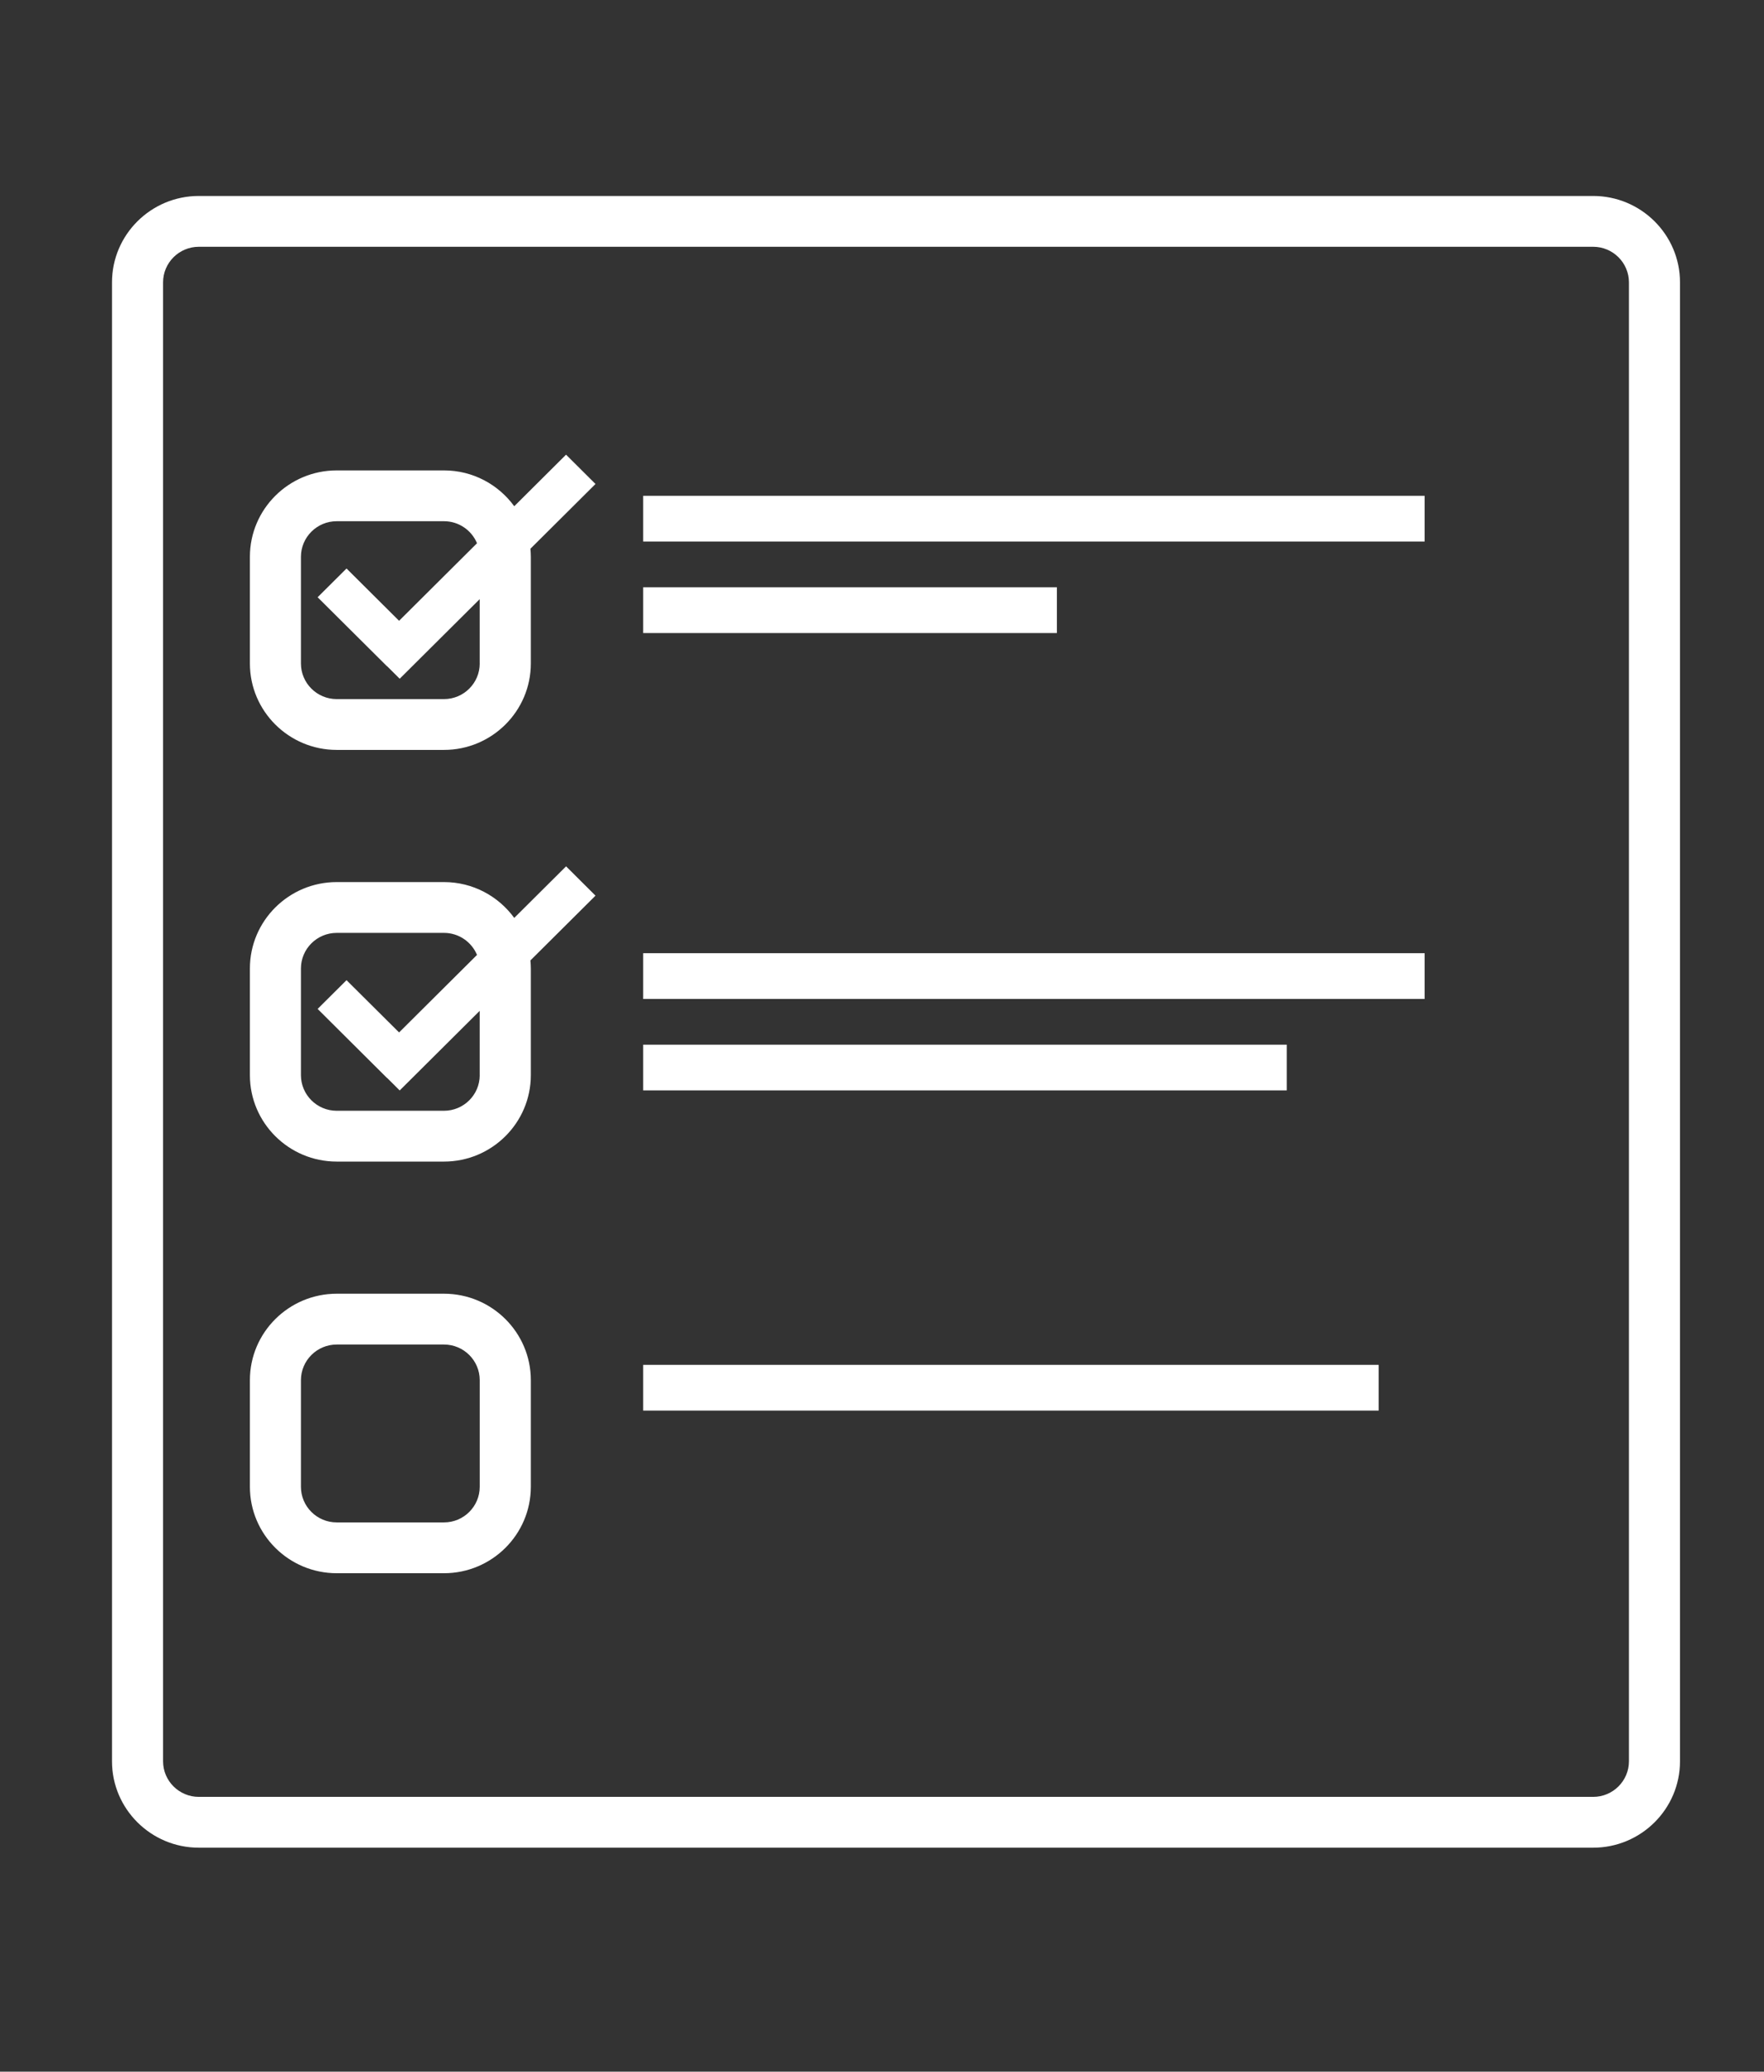
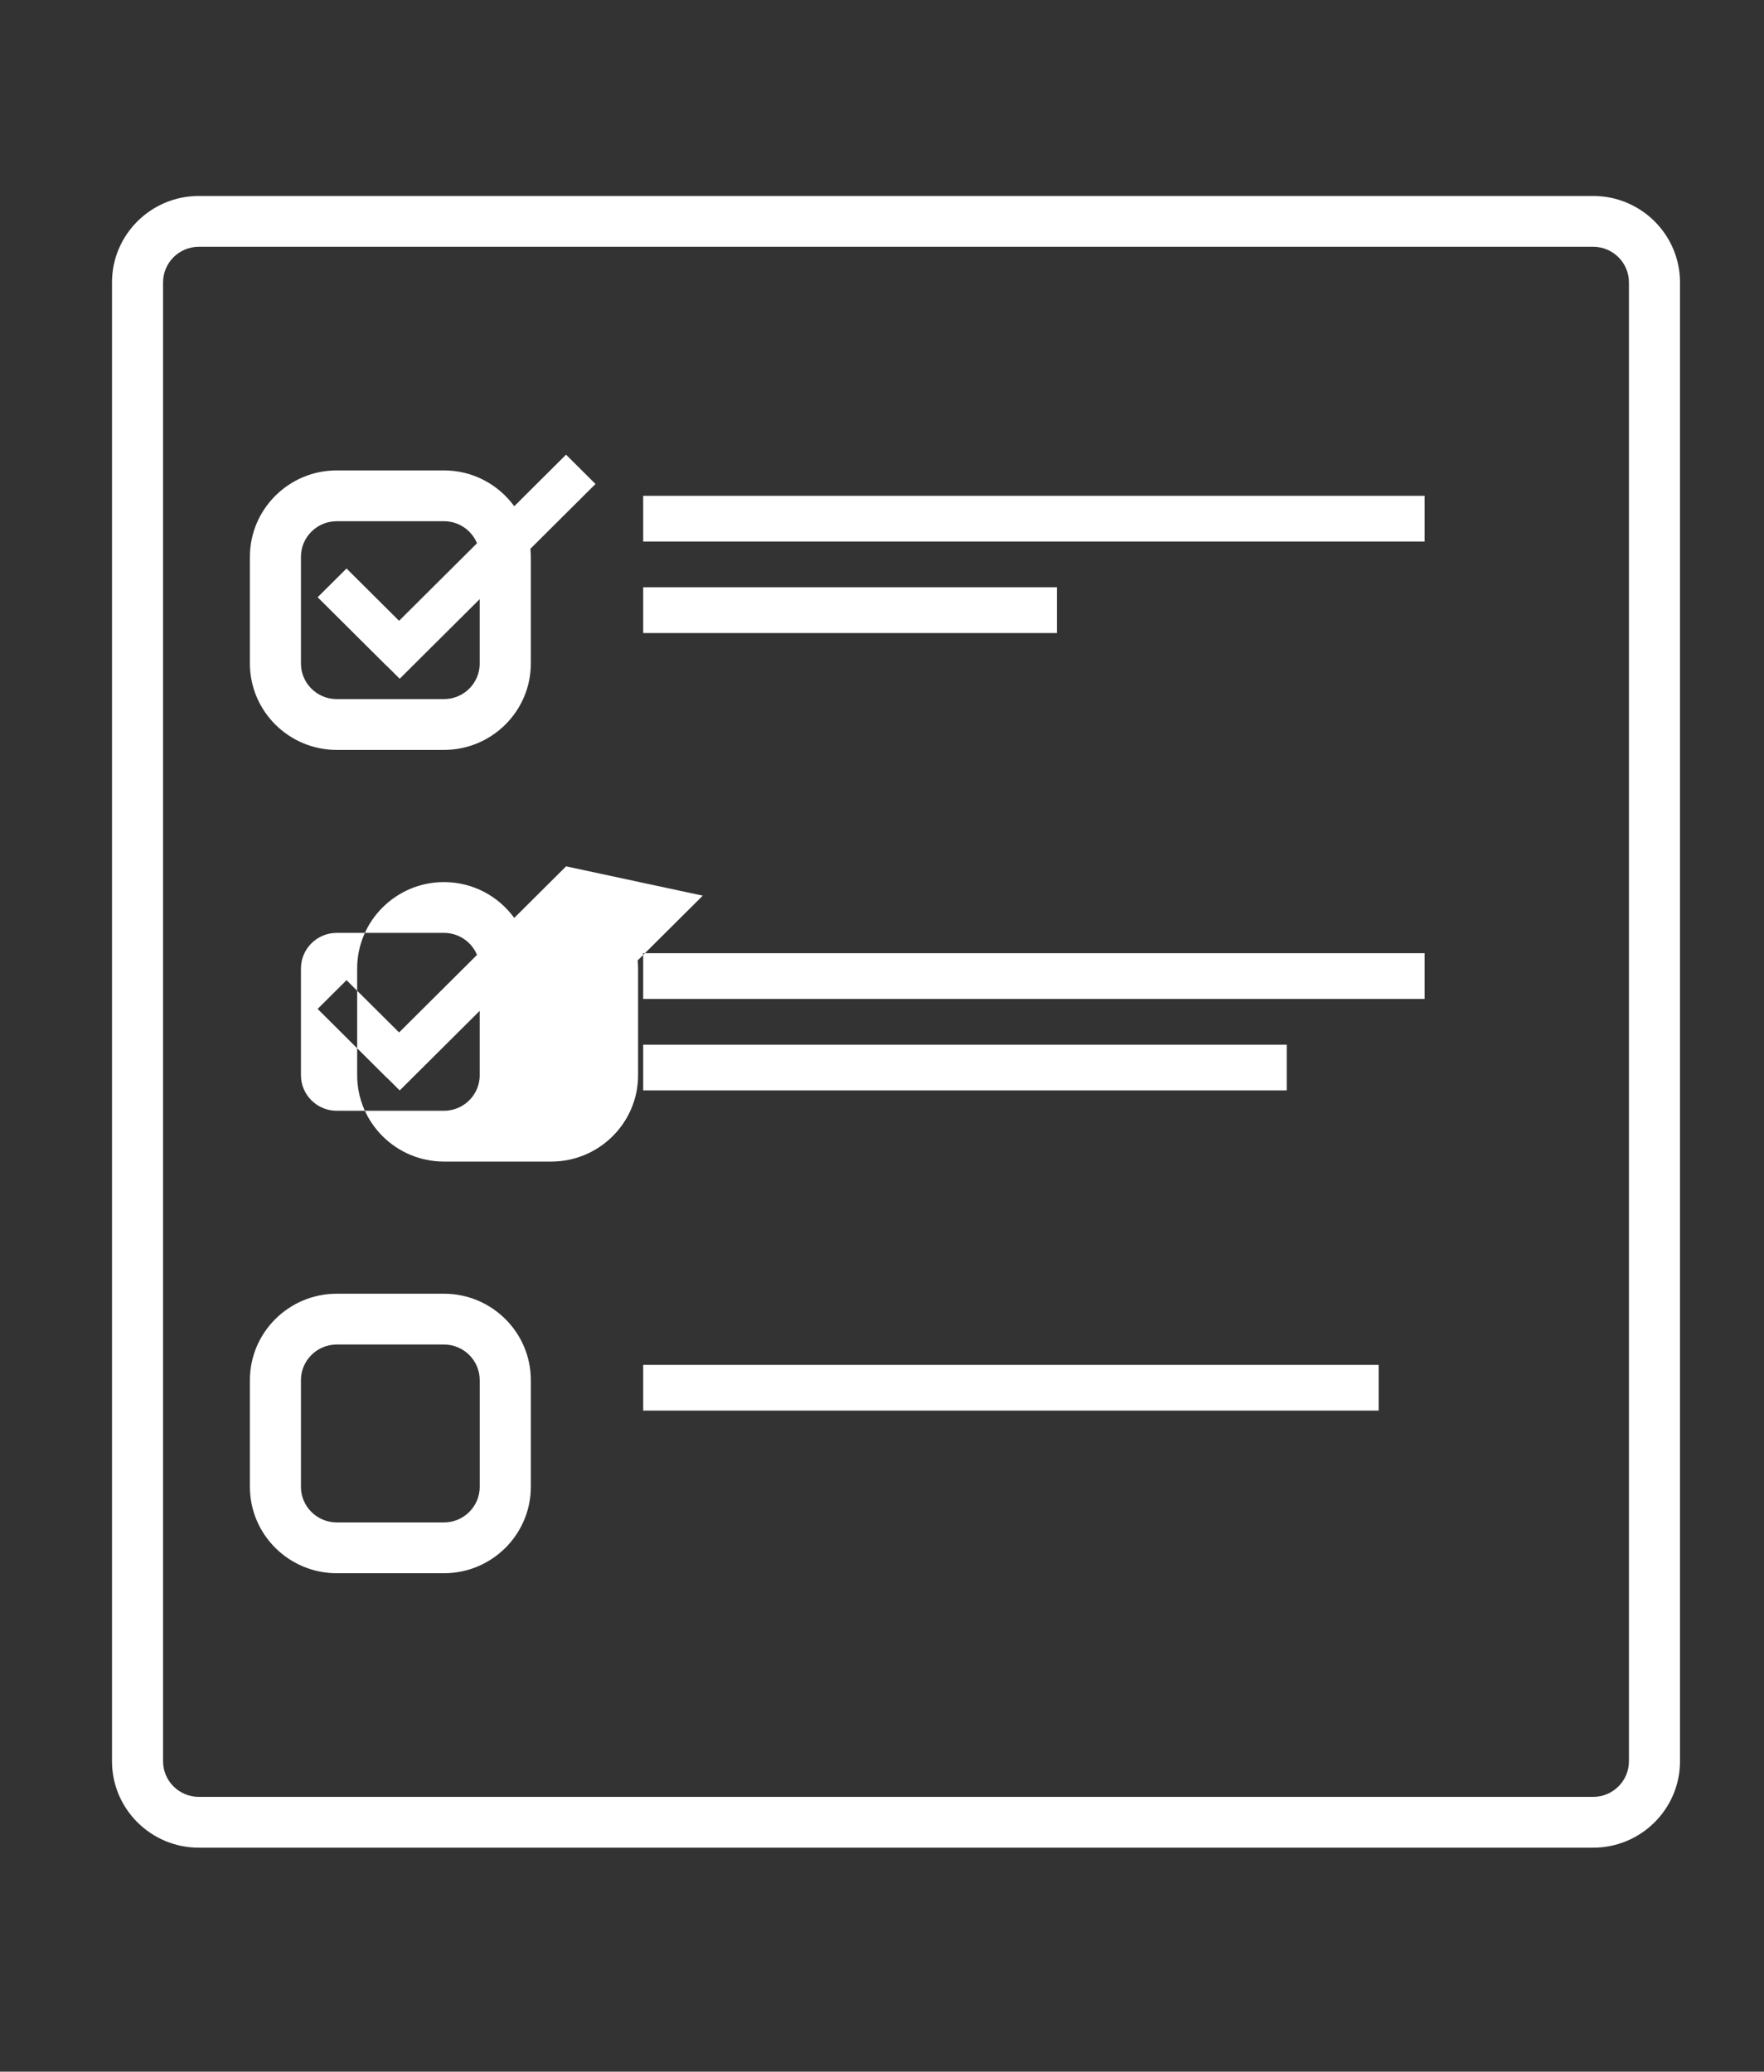
<svg xmlns="http://www.w3.org/2000/svg" version="1.1" id="Shape_9_1_" x="0px" y="0px" width="63px" height="74px" viewBox="0 0 63 74" enable-background="new 0 0 63 74" xml:space="preserve">
  <rect x="0" y="0" width="63" height="74" fill="#333333" stroke="none" />
  <g id="Shape_9">
    <g>
-       <path fill-rule="evenodd" clip-rule="evenodd" fill="#FFFFFF" d="M37.746,20.978H22.971v1.634h14.775V20.978z M45.954,37.316    H22.971v1.634h22.984V37.316z M20.217,30.946l-1.851,1.842c-0.564-0.774-1.477-1.28-2.509-1.28h-3.831    c-1.71,0-3.101,1.384-3.101,3.086v3.812c0,1.702,1.391,3.086,3.101,3.086h3.831c1.71,0,3.101-1.385,3.101-3.086v-3.812    c0-0.097-0.006-0.192-0.015-0.287l2.325-2.314L20.217,30.946z M17.133,38.406c0,0.701-0.573,1.271-1.277,1.271h-3.831    c-0.704,0-1.277-0.57-1.277-1.271v-3.812c0-0.701,0.573-1.271,1.277-1.271h3.831c0.532,0,0.989,0.326,1.18,0.787l-2.783,2.769    l-1.877-1.867l-1.032,1.027l2.476,2.465l0.003-0.003l0.452,0.45l2.857-2.843V38.406z M15.857,46.212h-3.831    c-1.71,0-3.101,1.384-3.101,3.086v3.812c0,1.702,1.391,3.086,3.101,3.086h3.831c1.71,0,3.101-1.384,3.101-3.086v-3.812    C18.958,47.596,17.567,46.212,15.857,46.212z M17.133,53.11c0,0.701-0.573,1.271-1.277,1.271h-3.831    c-0.704,0-1.277-0.57-1.277-1.271v-3.812c0-0.7,0.573-1.271,1.277-1.271h3.831c0.704,0,1.277,0.57,1.277,1.271V53.11z M56.899,7    H7.101C5.391,7,4,8.384,4,10.086v52.828C4,64.615,5.391,66,7.101,66h49.798C58.609,66,60,64.615,60,62.914V10.086    C60,8.384,58.609,7,56.899,7z M58.176,62.914c0,0.701-0.573,1.271-1.277,1.271H7.101c-0.704,0-1.277-0.57-1.277-1.271V10.086    c0-0.701,0.573-1.271,1.277-1.271h49.798c0.704,0,1.277,0.57,1.277,1.271V62.914z M22.971,19.344h27.909V17.71H22.971V19.344z     M22.971,35.683h27.909v-1.634H22.971V35.683z M18.366,18.083c-0.564-0.774-1.477-1.28-2.509-1.28h-3.831    c-1.71,0-3.101,1.384-3.101,3.086v3.812c0,1.702,1.391,3.086,3.101,3.086h3.831c1.71,0,3.101-1.385,3.101-3.086v-3.812    c0-0.097-0.006-0.192-0.015-0.287l2.325-2.314l-1.052-1.047L18.366,18.083z M17.133,23.701c0,0.701-0.573,1.271-1.277,1.271    h-3.831c-0.704,0-1.277-0.57-1.277-1.271v-3.812c0-0.701,0.573-1.271,1.277-1.271h3.831c0.532,0,0.989,0.326,1.18,0.787    l-2.783,2.77l-1.877-1.868l-1.032,1.027l2.476,2.464l0.003-0.003l0.452,0.45l2.857-2.843V23.701z M22.971,50.387h26.267v-1.634    H22.971V50.387z" />
+       <path fill-rule="evenodd" clip-rule="evenodd" fill="#FFFFFF" d="M37.746,20.978H22.971v1.634h14.775V20.978z M45.954,37.316    H22.971v1.634h22.984V37.316z M20.217,30.946l-1.851,1.842c-0.564-0.774-1.477-1.28-2.509-1.28c-1.71,0-3.101,1.384-3.101,3.086v3.812c0,1.702,1.391,3.086,3.101,3.086h3.831c1.71,0,3.101-1.385,3.101-3.086v-3.812    c0-0.097-0.006-0.192-0.015-0.287l2.325-2.314L20.217,30.946z M17.133,38.406c0,0.701-0.573,1.271-1.277,1.271h-3.831    c-0.704,0-1.277-0.57-1.277-1.271v-3.812c0-0.701,0.573-1.271,1.277-1.271h3.831c0.532,0,0.989,0.326,1.18,0.787l-2.783,2.769    l-1.877-1.867l-1.032,1.027l2.476,2.465l0.003-0.003l0.452,0.45l2.857-2.843V38.406z M15.857,46.212h-3.831    c-1.71,0-3.101,1.384-3.101,3.086v3.812c0,1.702,1.391,3.086,3.101,3.086h3.831c1.71,0,3.101-1.384,3.101-3.086v-3.812    C18.958,47.596,17.567,46.212,15.857,46.212z M17.133,53.11c0,0.701-0.573,1.271-1.277,1.271h-3.831    c-0.704,0-1.277-0.57-1.277-1.271v-3.812c0-0.7,0.573-1.271,1.277-1.271h3.831c0.704,0,1.277,0.57,1.277,1.271V53.11z M56.899,7    H7.101C5.391,7,4,8.384,4,10.086v52.828C4,64.615,5.391,66,7.101,66h49.798C58.609,66,60,64.615,60,62.914V10.086    C60,8.384,58.609,7,56.899,7z M58.176,62.914c0,0.701-0.573,1.271-1.277,1.271H7.101c-0.704,0-1.277-0.57-1.277-1.271V10.086    c0-0.701,0.573-1.271,1.277-1.271h49.798c0.704,0,1.277,0.57,1.277,1.271V62.914z M22.971,19.344h27.909V17.71H22.971V19.344z     M22.971,35.683h27.909v-1.634H22.971V35.683z M18.366,18.083c-0.564-0.774-1.477-1.28-2.509-1.28h-3.831    c-1.71,0-3.101,1.384-3.101,3.086v3.812c0,1.702,1.391,3.086,3.101,3.086h3.831c1.71,0,3.101-1.385,3.101-3.086v-3.812    c0-0.097-0.006-0.192-0.015-0.287l2.325-2.314l-1.052-1.047L18.366,18.083z M17.133,23.701c0,0.701-0.573,1.271-1.277,1.271    h-3.831c-0.704,0-1.277-0.57-1.277-1.271v-3.812c0-0.701,0.573-1.271,1.277-1.271h3.831c0.532,0,0.989,0.326,1.18,0.787    l-2.783,2.77l-1.877-1.868l-1.032,1.027l2.476,2.464l0.003-0.003l0.452,0.45l2.857-2.843V23.701z M22.971,50.387h26.267v-1.634    H22.971V50.387z" />
    </g>
  </g>
</svg>